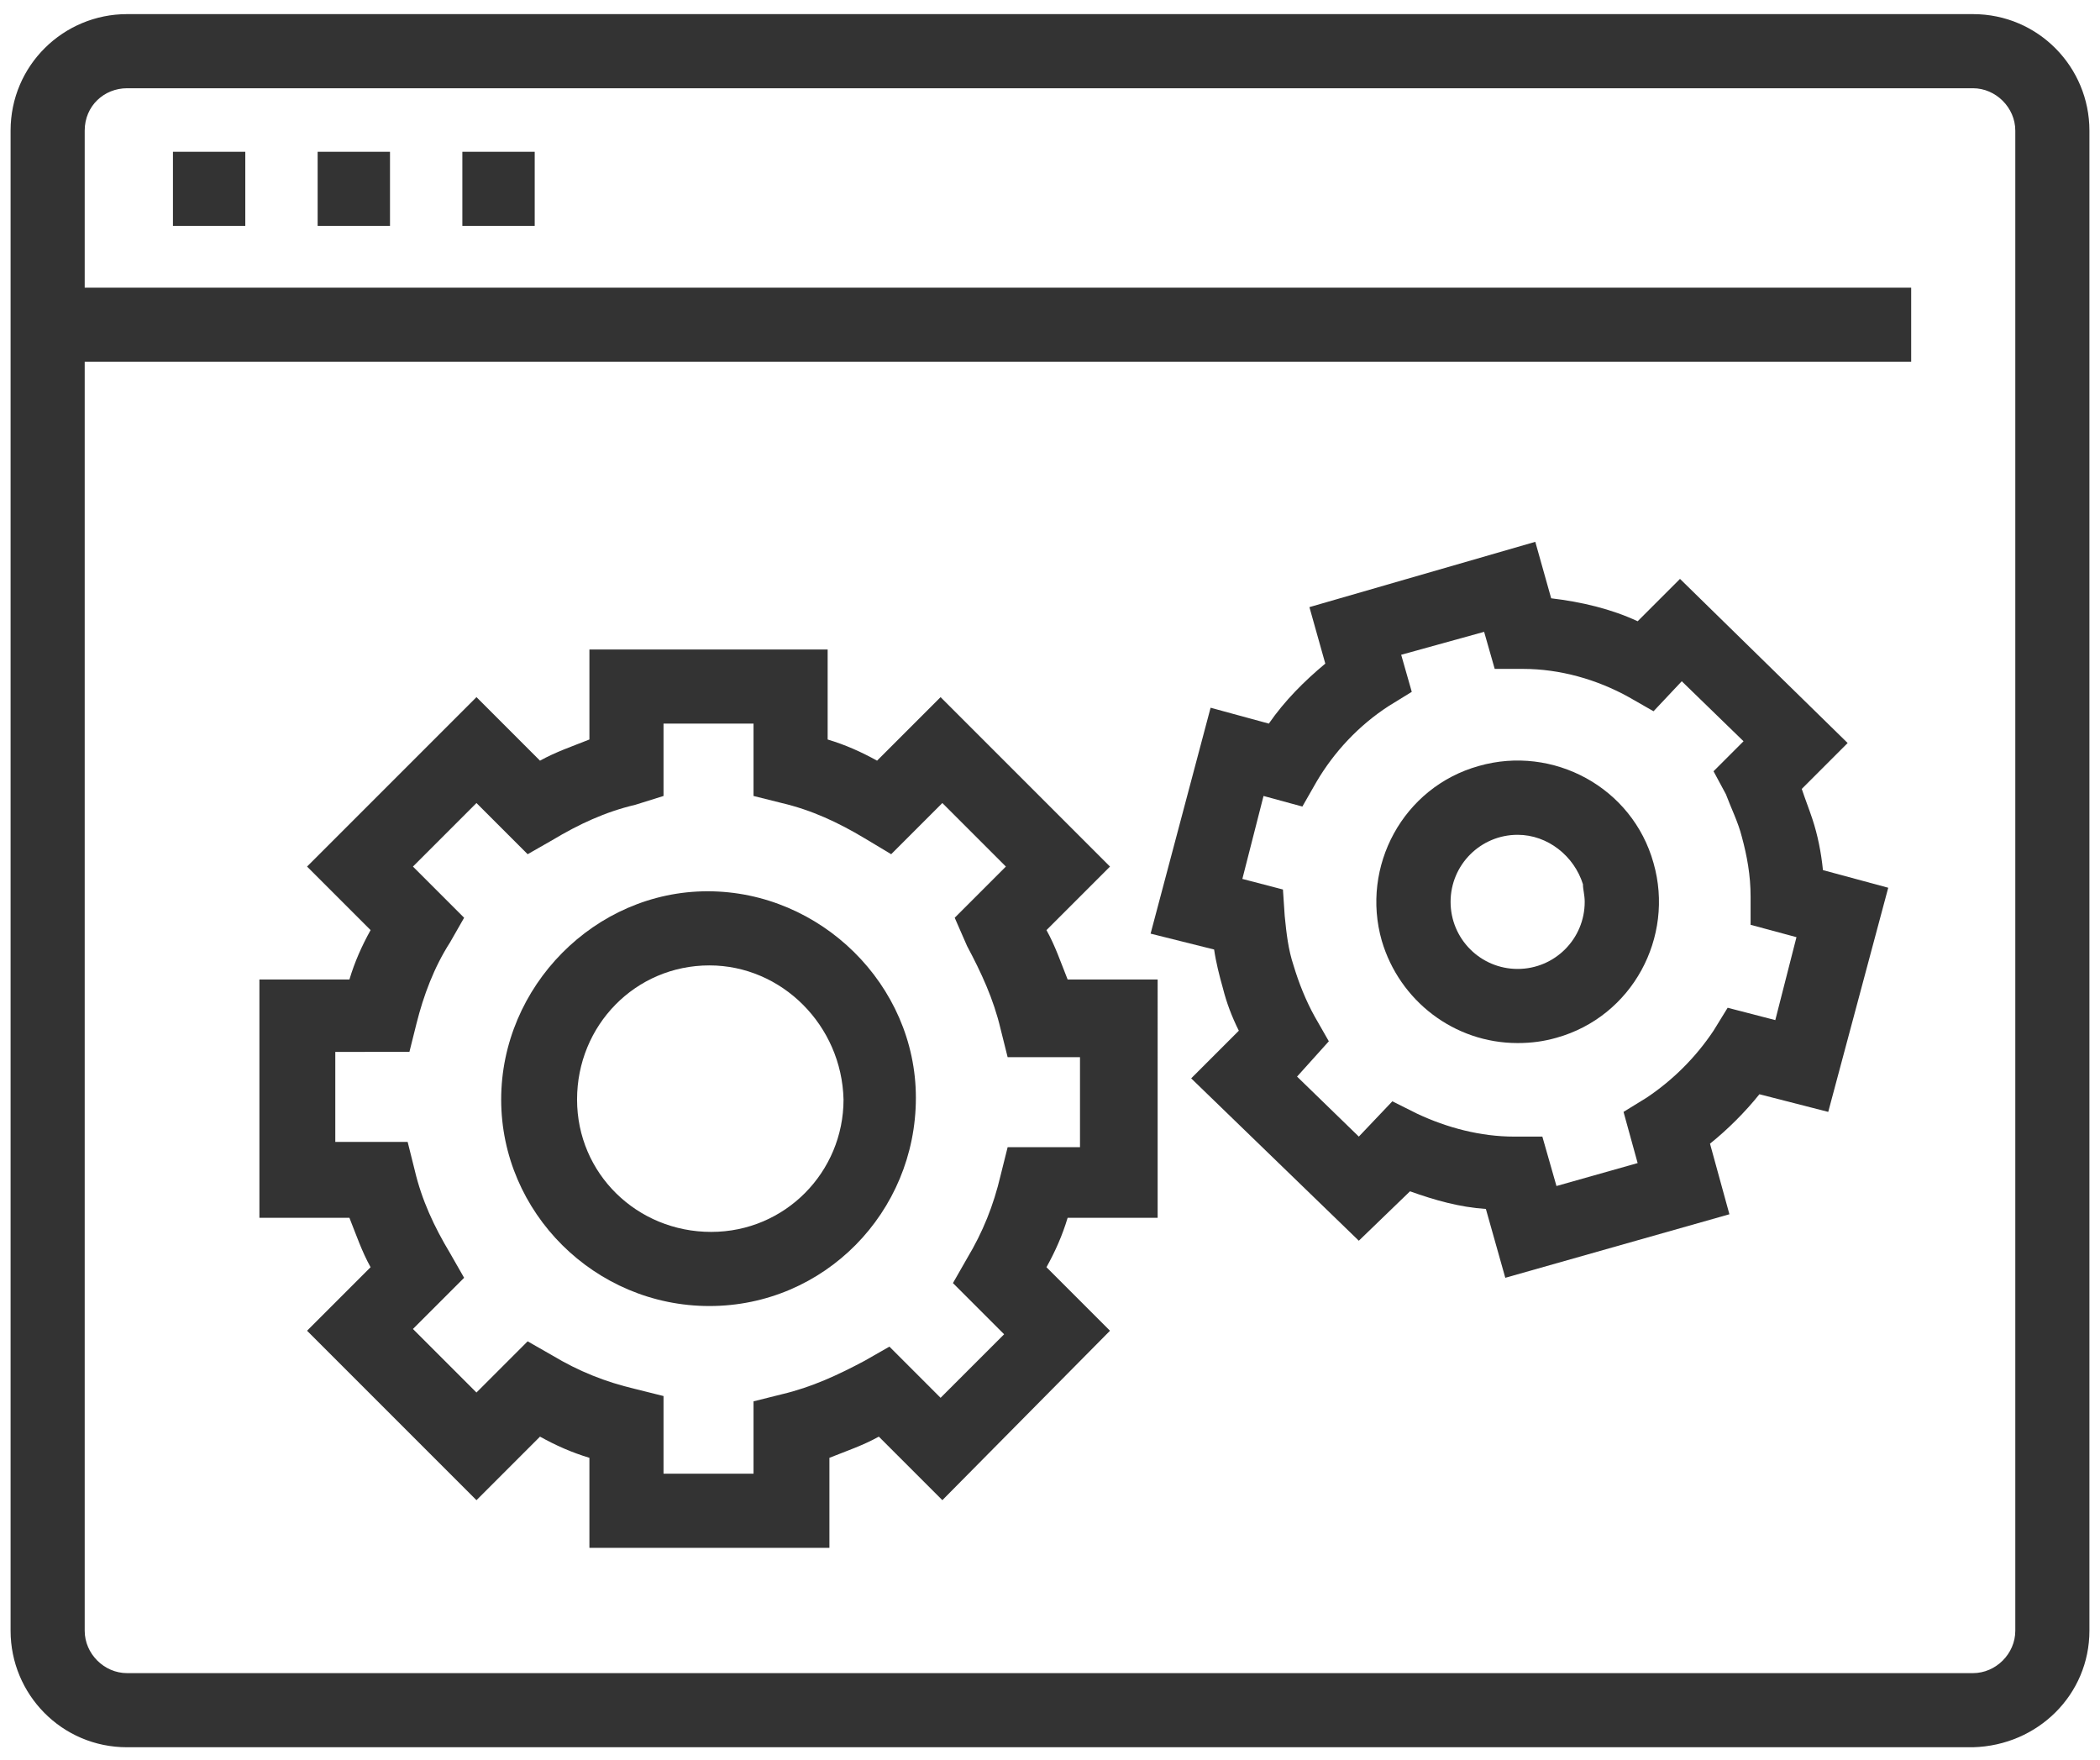
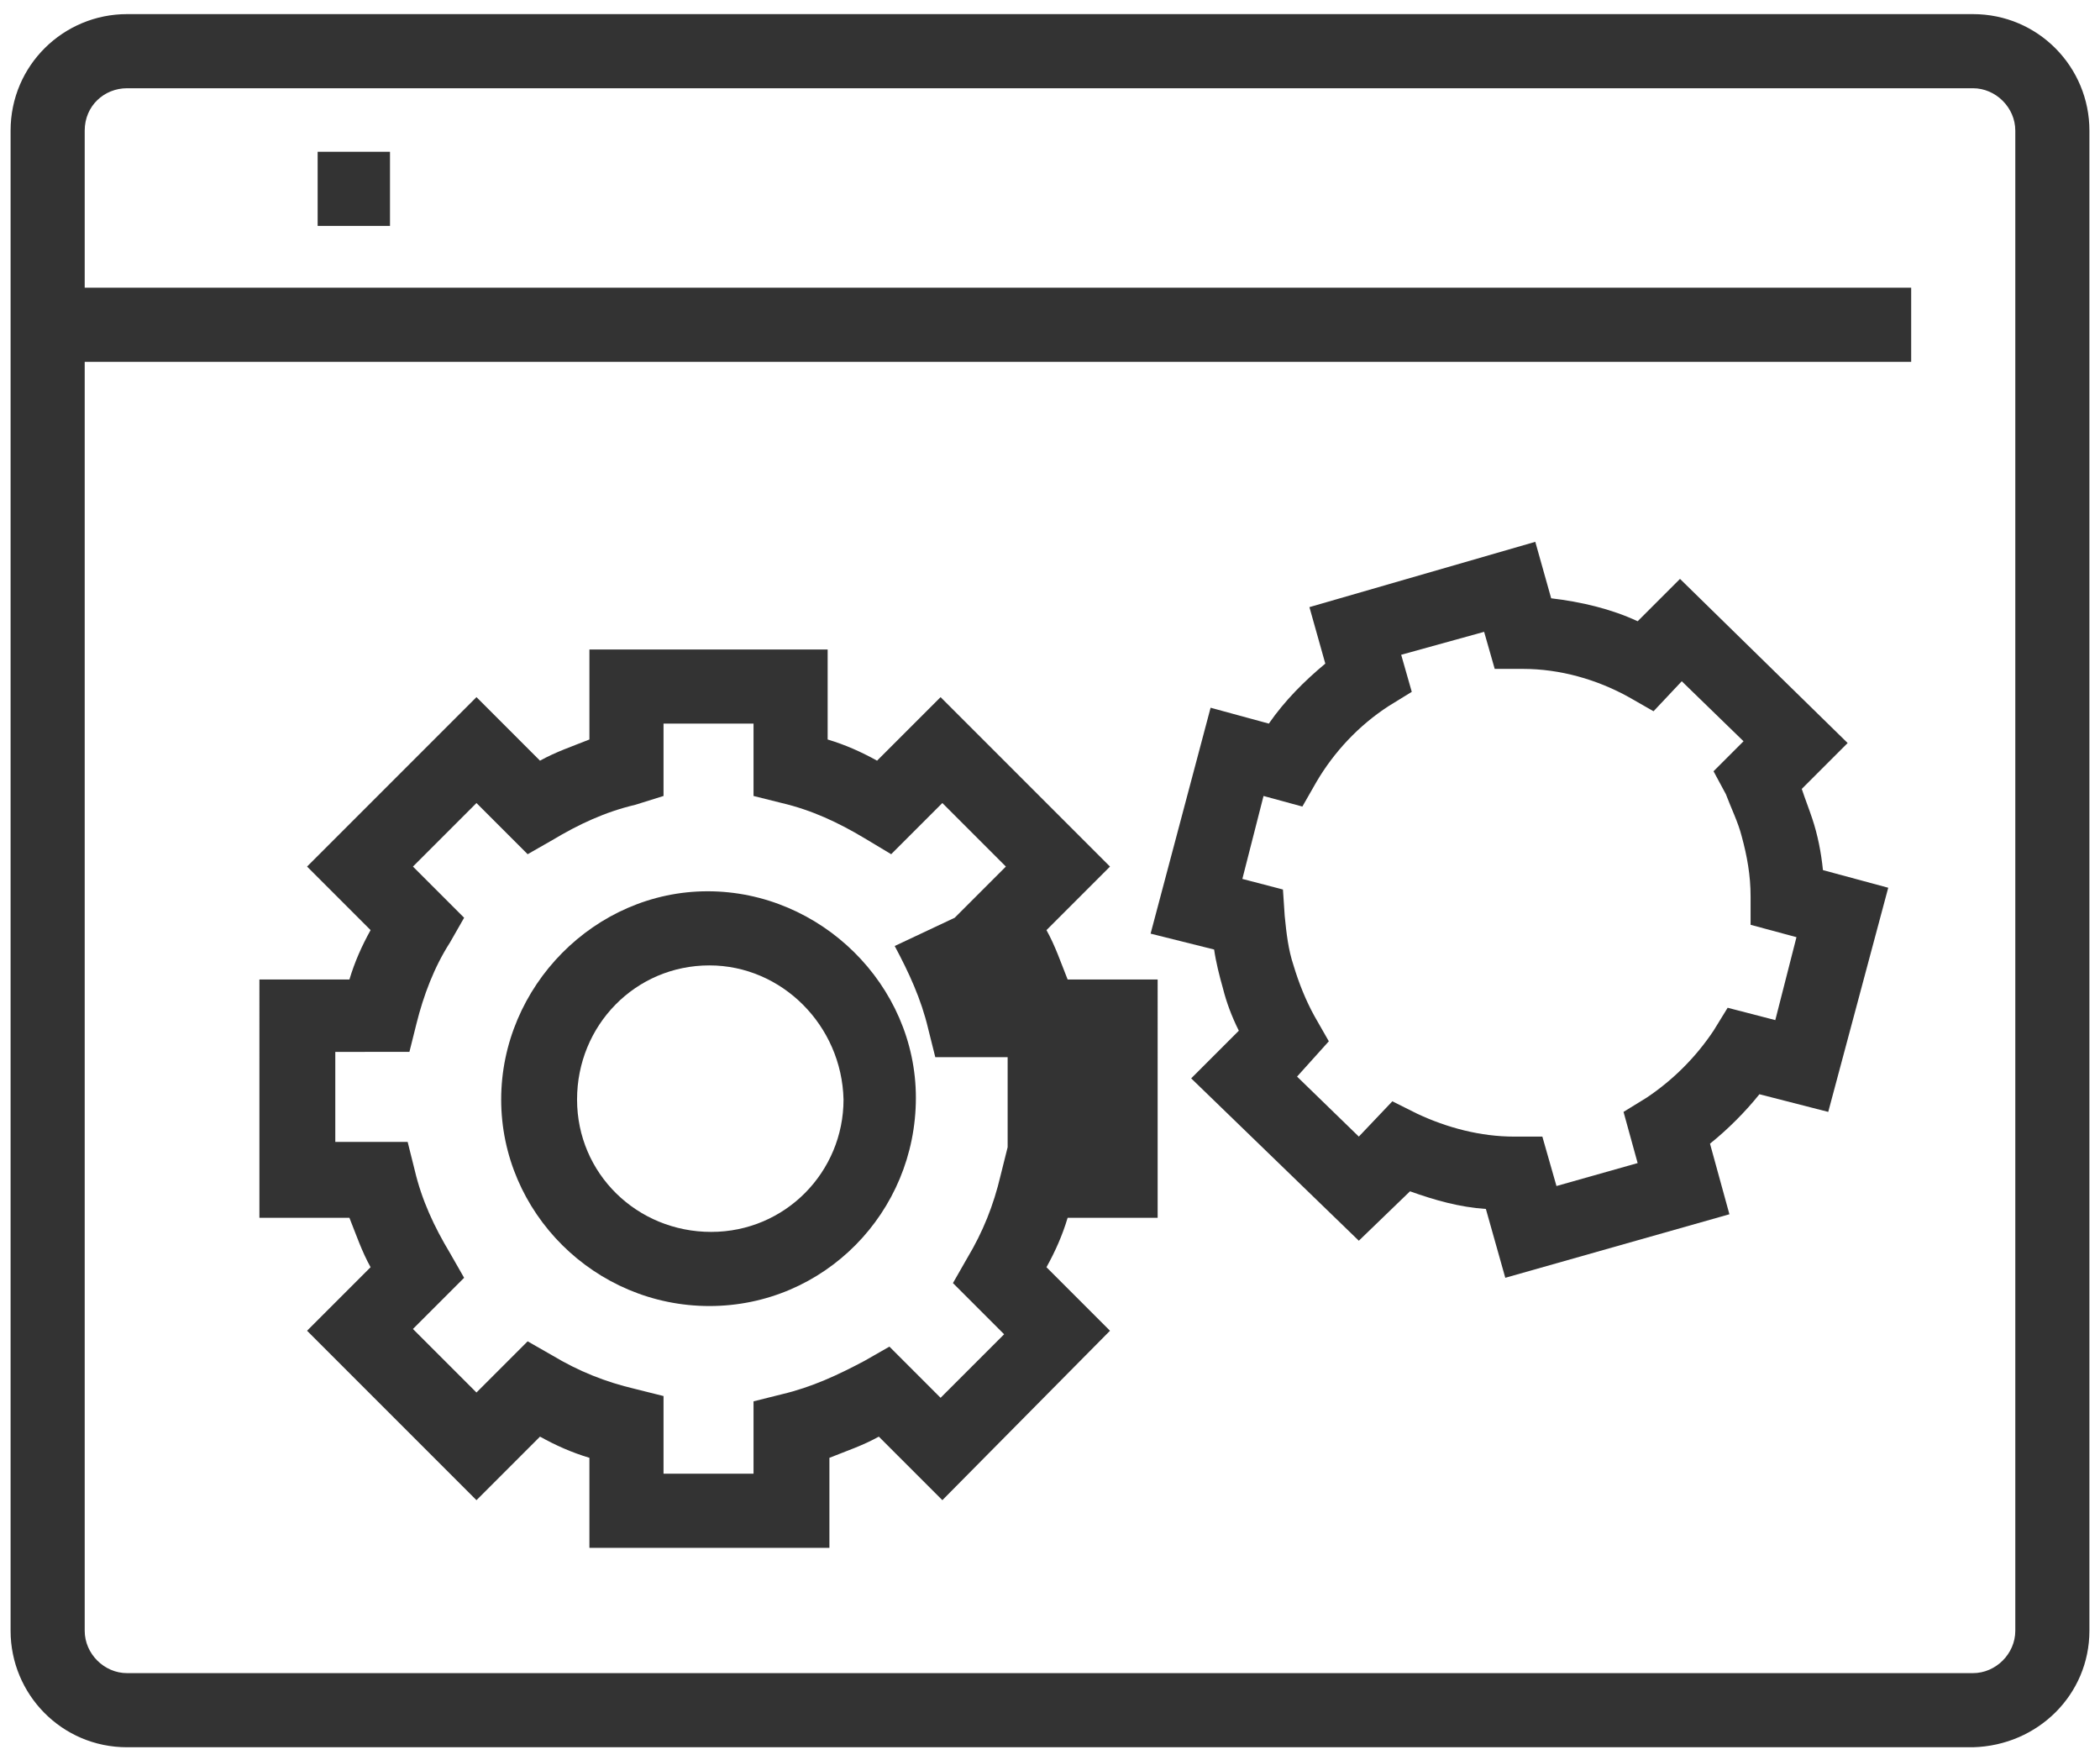
<svg xmlns="http://www.w3.org/2000/svg" version="1.1" id="Calque_1" x="0px" y="0px" viewBox="0 0 119 99.7" style="enable-background:new 0 0 119 99.7;" xml:space="preserve">
  <style type="text/css"> .st0{fill:#333333;} </style>
  <g id="_6">
    <path class="st0" d="M111.8,99H7.2c-3.7,0-6.6-3-6.6-6.6v-85c0-3.7,3-6.6,6.6-6.6h104.6c3.7,0,6.6,3,6.6,6.6v85 C118.4,96,115.5,98.9,111.8,99z M7.2,5C5.9,5,4.8,6,4.8,7.4v85c0,1.3,1.1,2.4,2.4,2.4h104.6c1.3,0,2.4-1.1,2.4-2.4v-85 c0-1.3-1.1-2.4-2.4-2.4H7.2z" />
    <rect x="2.7" y="16.3" class="st0" width="105.6" height="4.2" />
-     <rect x="9.8" y="8.6" class="st0" width="4.1" height="4.2" />
    <rect x="18" y="8.6" class="st0" width="4.1" height="4.2" />
-     <rect x="26.2" y="8.6" class="st0" width="4.1" height="4.2" />
-     <path class="st0" d="M46.9,87.7H33.4v-5.1c-1-0.3-1.9-0.7-2.8-1.2L27,85l-9.6-9.6l3.6-3.6c-0.5-0.9-0.8-1.8-1.2-2.8h-5.1V55.5h5.1 c0.3-1,0.7-1.9,1.2-2.8l-3.6-3.6l9.6-9.6l3.6,3.6c0.9-0.5,1.8-0.8,2.8-1.2v-5.1h13.5v5.1c1,0.3,1.9,0.7,2.8,1.2l3.6-3.6l9.6,9.6 l-3.6,3.6c0.5,0.9,0.8,1.8,1.2,2.8h5.1V69h-5.1c-0.3,1-0.7,1.9-1.2,2.8l3.6,3.6L53.4,85l-3.6-3.6c-0.9,0.5-1.8,0.8-2.8,1.2V87.7z M37.6,83.5h5.1v-4.1l1.6-0.4c1.7-0.4,3.2-1.1,4.7-1.9l1.4-0.8l2.9,2.9l3.6-3.6l-2.9-2.9l0.8-1.4c0.9-1.5,1.5-3,1.9-4.7l0.4-1.6 h4.1v-5.1h-4.1l-0.4-1.6c-0.4-1.7-1.1-3.2-1.9-4.7L54.1,52l2.9-2.9l-3.6-3.6l-2.9,2.9L49,47.5c-1.5-0.9-3-1.6-4.7-2l-1.6-0.4v-4.1 h-5.1v4.1L36,45.6c-1.7,0.4-3.2,1.1-4.7,2l-1.4,0.8L27,45.5l-3.6,3.6l2.9,2.9l-0.8,1.4c-0.9,1.4-1.5,3-1.9,4.6l-0.4,1.6H19v5.1h4.1 l0.4,1.6c0.4,1.7,1.1,3.2,2,4.7l0.8,1.4l-2.9,2.9l3.6,3.6l2.9-2.9l1.4,0.8c1.5,0.9,3,1.5,4.7,1.9l1.6,0.4L37.6,83.5z" />
+     <path class="st0" d="M46.9,87.7H33.4v-5.1c-1-0.3-1.9-0.7-2.8-1.2L27,85l-9.6-9.6l3.6-3.6c-0.5-0.9-0.8-1.8-1.2-2.8h-5.1V55.5h5.1 c0.3-1,0.7-1.9,1.2-2.8l-3.6-3.6l9.6-9.6l3.6,3.6c0.9-0.5,1.8-0.8,2.8-1.2v-5.1h13.5v5.1c1,0.3,1.9,0.7,2.8,1.2l3.6-3.6l9.6,9.6 l-3.6,3.6c0.5,0.9,0.8,1.8,1.2,2.8h5.1V69h-5.1c-0.3,1-0.7,1.9-1.2,2.8l3.6,3.6L53.4,85l-3.6-3.6c-0.9,0.5-1.8,0.8-2.8,1.2V87.7z M37.6,83.5h5.1v-4.1l1.6-0.4c1.7-0.4,3.2-1.1,4.7-1.9l1.4-0.8l2.9,2.9l3.6-3.6l-2.9-2.9l0.8-1.4c0.9-1.5,1.5-3,1.9-4.7l0.4-1.6 v-5.1h-4.1l-0.4-1.6c-0.4-1.7-1.1-3.2-1.9-4.7L54.1,52l2.9-2.9l-3.6-3.6l-2.9,2.9L49,47.5c-1.5-0.9-3-1.6-4.7-2l-1.6-0.4v-4.1 h-5.1v4.1L36,45.6c-1.7,0.4-3.2,1.1-4.7,2l-1.4,0.8L27,45.5l-3.6,3.6l2.9,2.9l-0.8,1.4c-0.9,1.4-1.5,3-1.9,4.6l-0.4,1.6H19v5.1h4.1 l0.4,1.6c0.4,1.7,1.1,3.2,2,4.7l0.8,1.4l-2.9,2.9l3.6,3.6l2.9-2.9l1.4,0.8c1.5,0.9,3,1.5,4.7,1.9l1.6,0.4L37.6,83.5z" />
    <path class="st0" d="M40.2,74c-6.5,0-11.8-5.3-11.8-11.7s5.3-11.8,11.7-11.8s11.8,5.3,11.8,11.7c0,0,0,0,0,0 C51.9,68.7,46.7,74,40.2,74z M40.2,54.7c-4.2,0-7.5,3.4-7.5,7.6s3.4,7.5,7.6,7.5c4.2,0,7.5-3.4,7.5-7.5 C47.7,58.1,44.3,54.7,40.2,54.7z" />
-     <path class="st0" d="M86,59.1c-3.6,0-6.7-2.4-7.7-5.8c-1.2-4.2,1.2-8.7,5.5-9.9c0,0,0,0,0,0c4.2-1.2,8.7,1.2,9.9,5.5c0,0,0,0,0,0 l0,0c1.2,4.2-1.2,8.7-5.5,9.9c0,0,0,0,0,0C87.5,59,86.8,59.1,86,59.1z M86,47.3c-2.1,0-3.8,1.7-3.8,3.8s1.7,3.8,3.8,3.8 c2.1,0,3.8-1.7,3.8-3.8c0-0.4-0.1-0.7-0.1-1l0,0C89.2,48.5,87.7,47.3,86,47.3L86,47.3z" />
    <path class="st0" d="M85.3,72.4l-1.1-3.9c-1.5-0.1-2.9-0.5-4.3-1L77,70.3l-9.5-9.2l2.7-2.7c-0.4-0.8-0.7-1.6-0.9-2.4 c-0.2-0.7-0.4-1.5-0.5-2.2l-3.6-0.9l3.4-12.8l3.3,0.9c0.9-1.3,2-2.4,3.2-3.4l-0.9-3.2L87,30.7l0.9,3.2c1.7,0.2,3.4,0.6,4.9,1.3 l2.4-2.4l9.5,9.3l-2.6,2.6c0.2,0.6,0.4,1.1,0.6,1.7c0.3,0.9,0.5,1.9,0.6,2.9l3.7,1L103.6,63l-3.9-1c-0.8,1-1.8,2-2.8,2.8l1.1,4 L85.3,72.4z M78.9,62.4l1.4,0.7c1.7,0.8,3.6,1.3,5.5,1.3h1.6l0.8,2.8l4.6-1.3L92,63l1.3-0.8c1.5-1,2.8-2.3,3.8-3.8l0.8-1.3l2.7,0.7 l1.2-4.7l-2.6-0.7v-1.6c0-1.2-0.2-2.3-0.5-3.4l0,0c-0.2-0.8-0.6-1.6-0.9-2.4l-0.7-1.3l1.7-1.7l-3.5-3.4l-1.6,1.7l-1.4-0.8 c-1.8-1-3.9-1.6-6-1.6h-1.6l-0.6-2.1l-4.7,1.3l0.6,2.1l-1.3,0.8c-1.7,1.1-3.1,2.6-4.1,4.3l-0.8,1.4l-2.2-0.6l-1.2,4.7l2.3,0.6 l0.1,1.5c0.1,1,0.2,1.9,0.5,2.8c0.3,1,0.7,2,1.2,2.9l0.8,1.4L73.5,61l3.5,3.4L78.9,62.4z" />
  </g>
</svg>